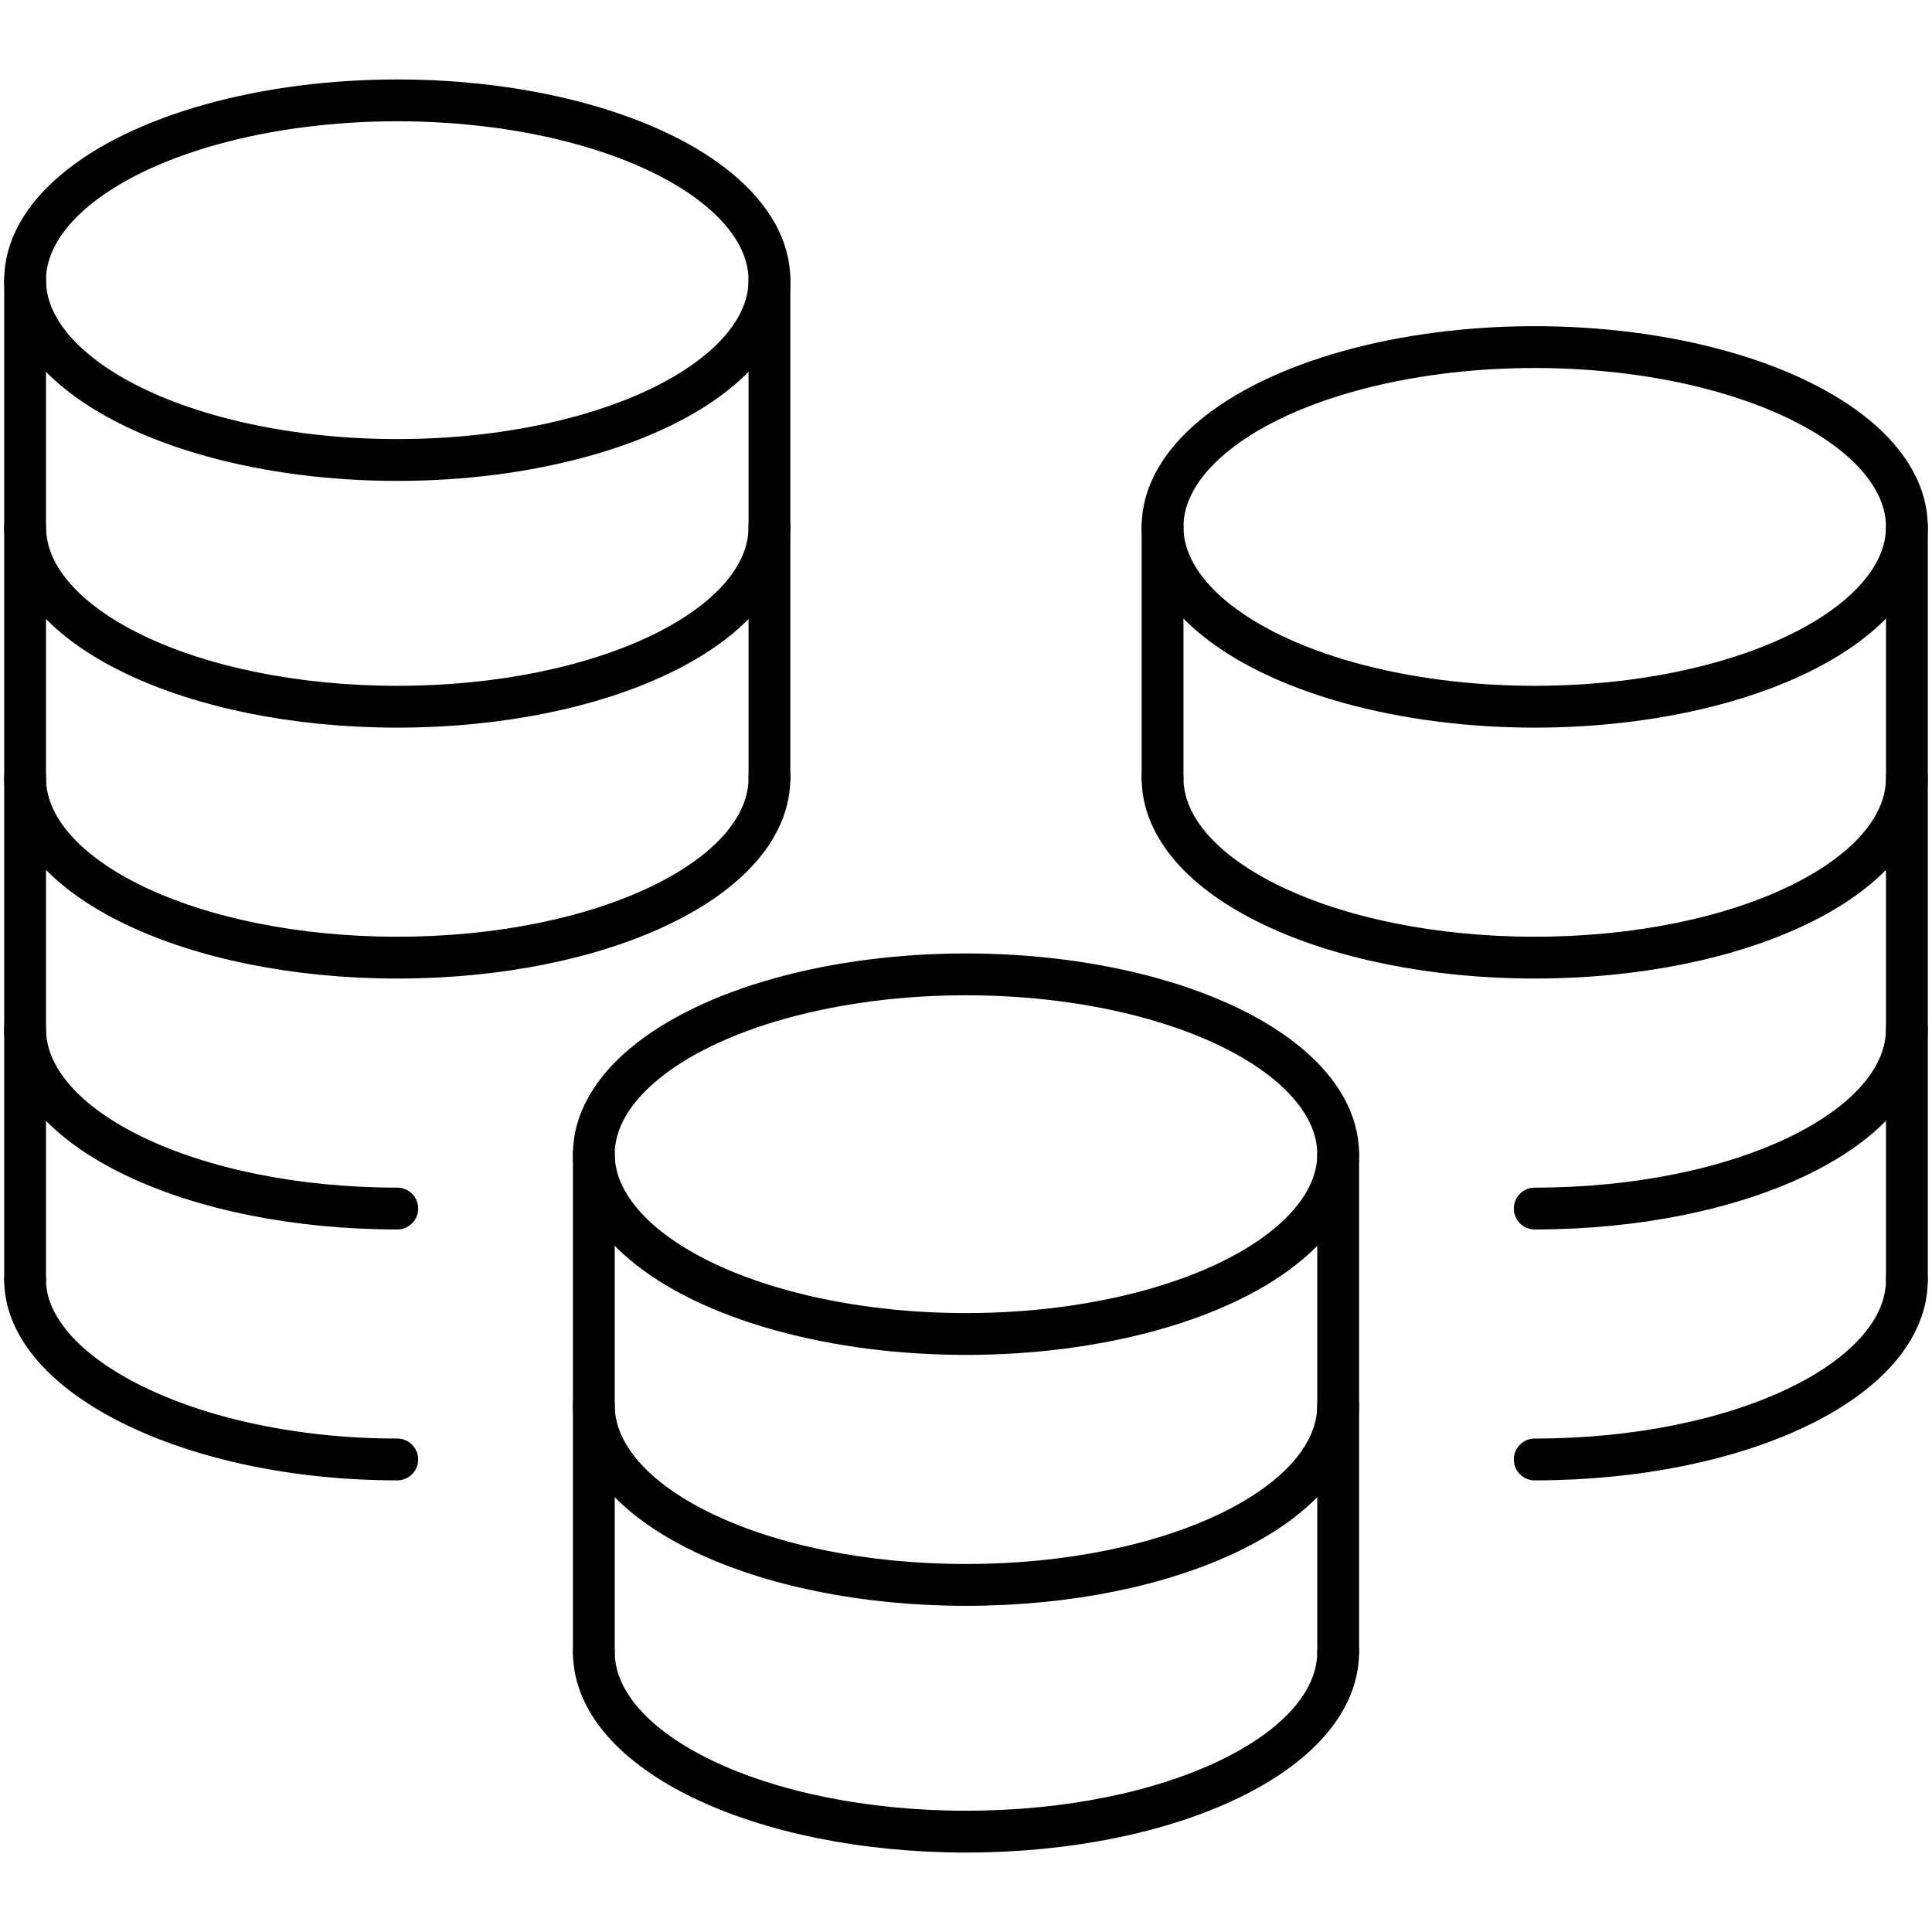
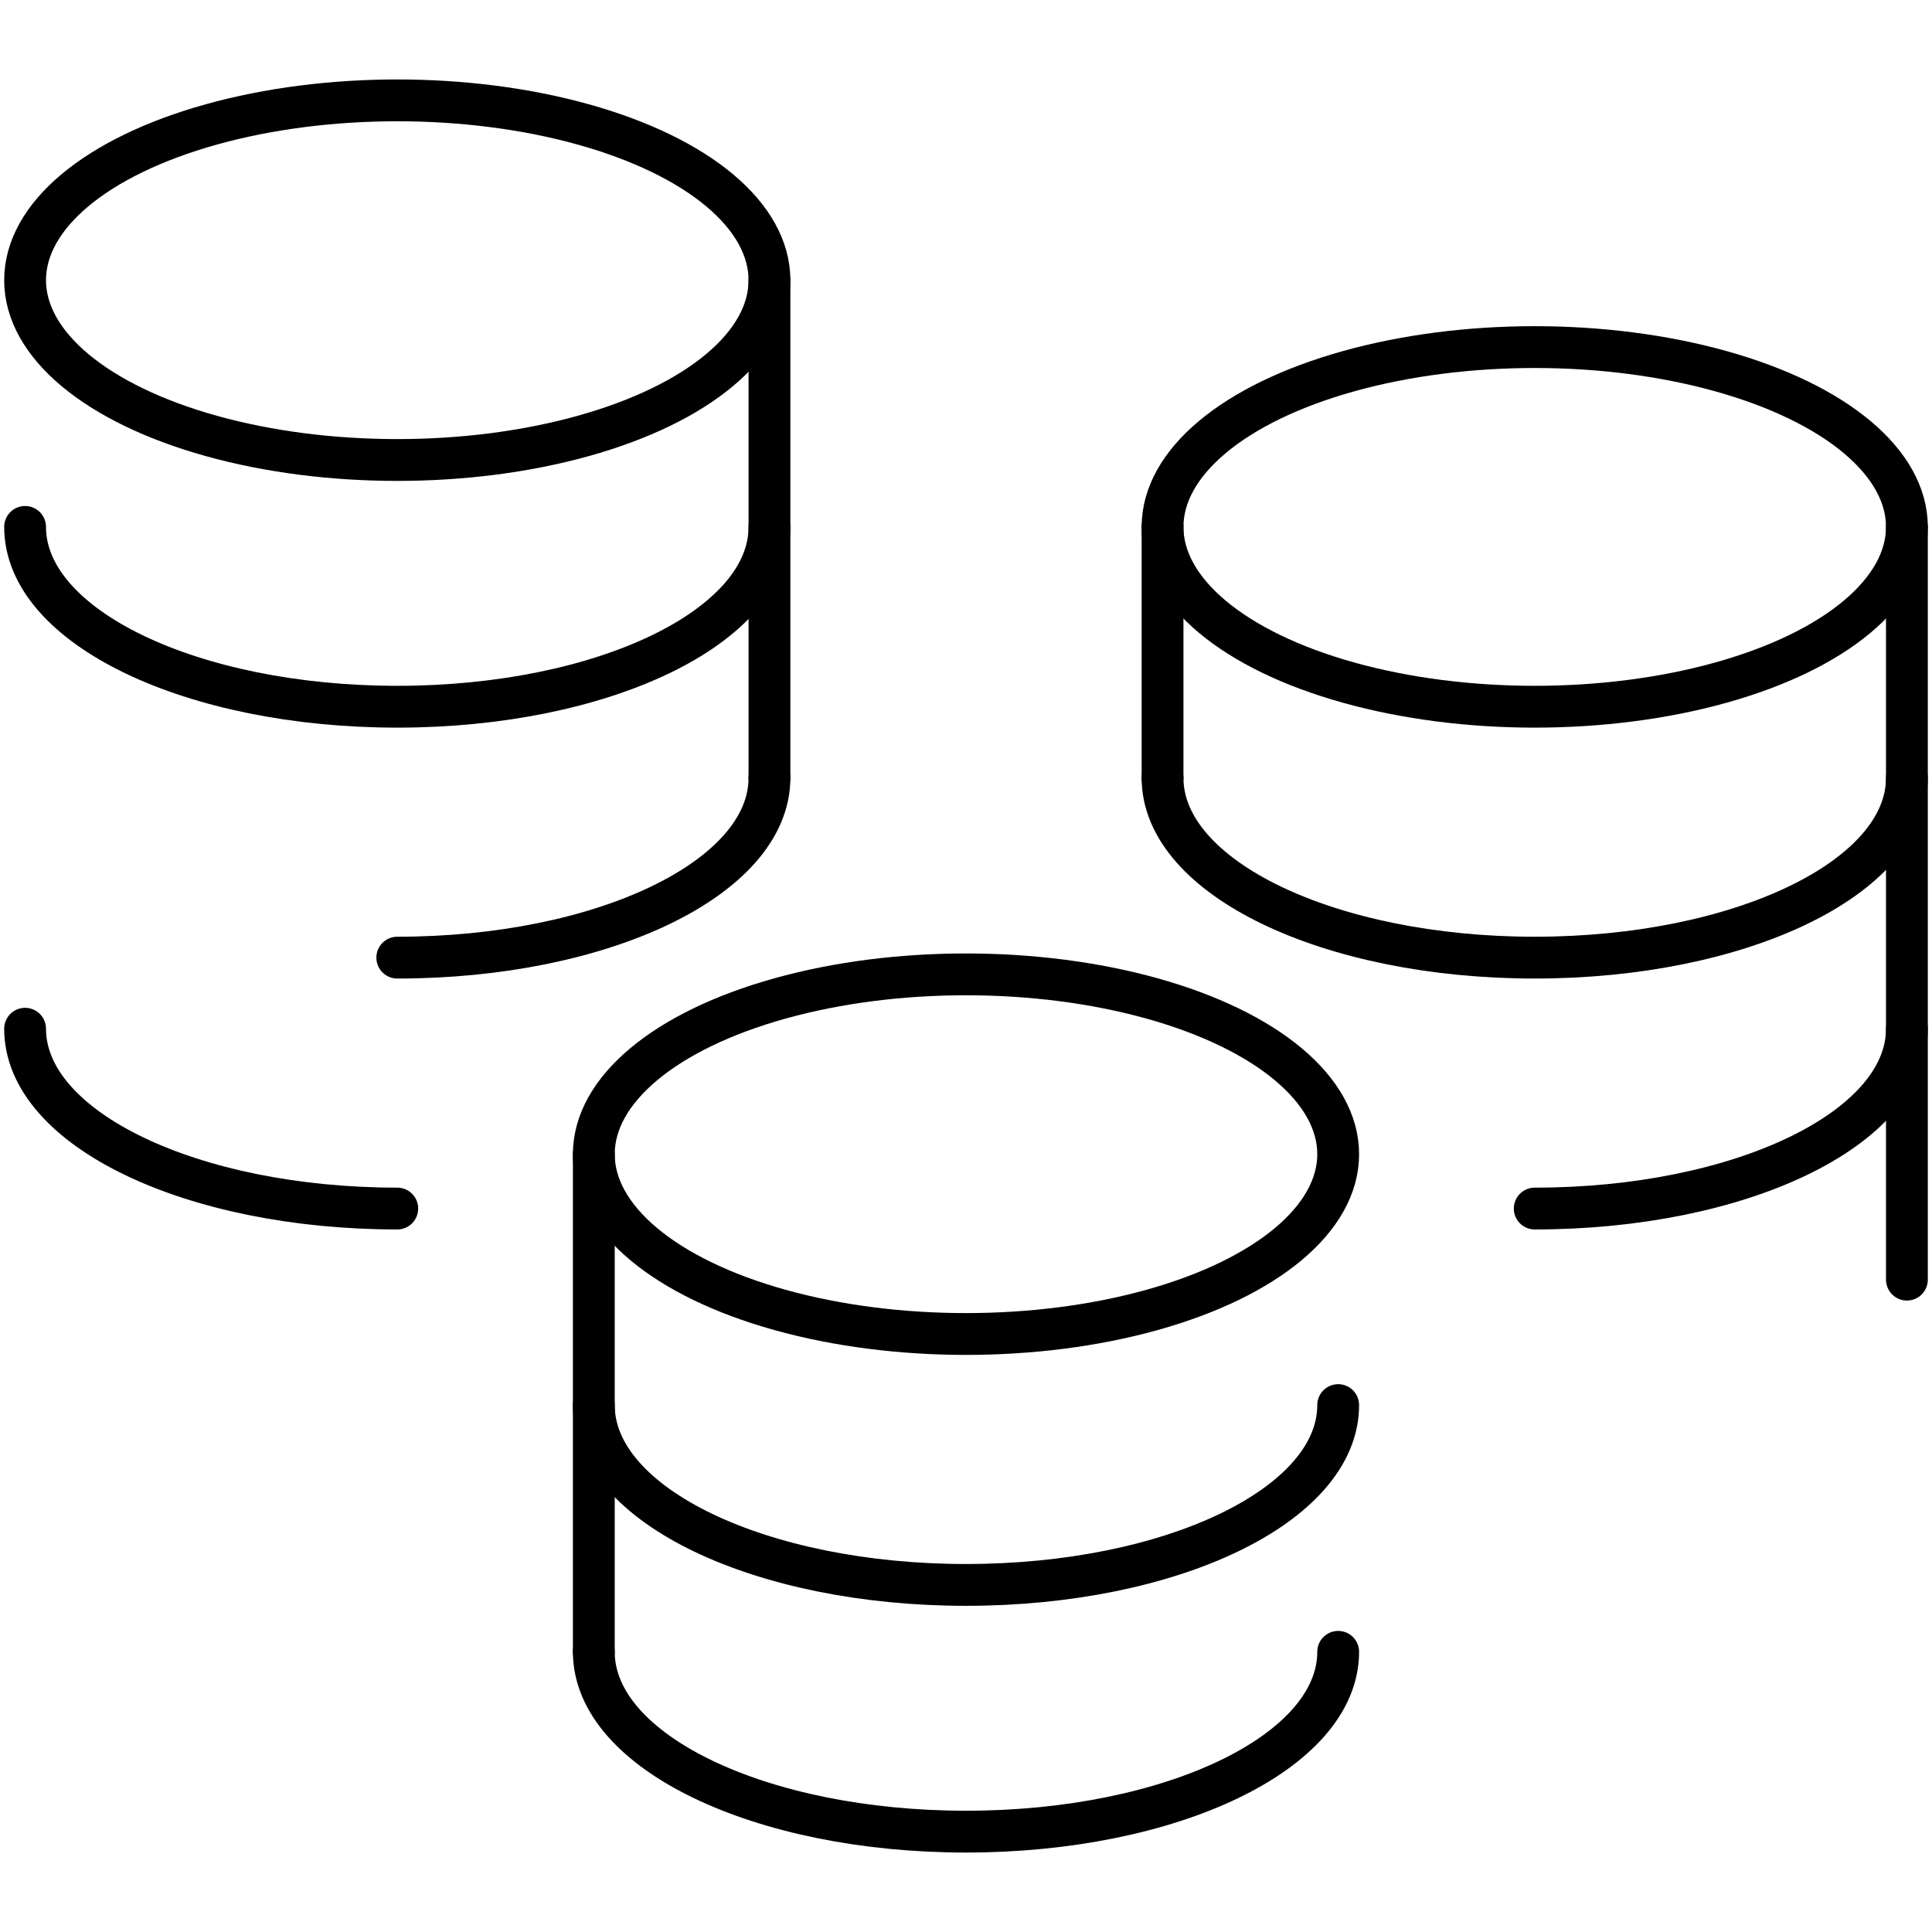
<svg xmlns="http://www.w3.org/2000/svg" version="1.1" viewBox="0 0 46.2 46.2">
  <defs>
    <style>
      .cls-1 {
        fill: none;
        stroke: #000;
        stroke-linecap: round;
        stroke-linejoin: round;
      }
    </style>
  </defs>
  <g>
    <g id="Layer_1">
      <g id="Icons">
        <ellipse class="cls-1" cx="9.5" cy="6.7" rx="8.9" ry="4.3" />
        <path class="cls-1" d="M18.4,12.6c0,2.4-4,4.3-8.9,4.3S.6,15,.6,12.6" />
-         <path class="cls-1" d="M18.4,18.6c0,2.4-4,4.3-8.9,4.3S.6,21,.6,18.6" />
+         <path class="cls-1" d="M18.4,18.6c0,2.4-4,4.3-8.9,4.3" />
        <path class="cls-1" d="M9.5,28.9c-4.9,0-8.9-1.9-8.9-4.3" />
-         <path class="cls-1" d="M9.5,34.9c-4.9,0-8.9-2-8.9-4.3" />
-         <line class="cls-1" x1=".6" y1="6.7" x2=".6" y2="30.6" />
        <line class="cls-1" x1="18.4" y1="6.7" x2="18.4" y2="18.6" />
        <ellipse class="cls-1" cx="23.1" cy="27.6" rx="8.9" ry="4.3" />
        <path class="cls-1" d="M32,33.6c0,2.4-4,4.3-8.9,4.3s-8.9-1.9-8.9-4.3" />
        <path class="cls-1" d="M32,39.5c0,2.4-4,4.3-8.9,4.3s-8.9-1.9-8.9-4.3" />
        <line class="cls-1" x1="14.2" y1="27.6" x2="14.2" y2="39.5" />
-         <line class="cls-1" x1="32" y1="27.6" x2="32" y2="39.5" />
        <ellipse class="cls-1" cx="36.7" cy="12.6" rx="8.9" ry="4.3" />
        <path class="cls-1" d="M45.6,18.6c0,2.4-4,4.3-8.9,4.3s-8.9-1.9-8.9-4.3" />
        <path class="cls-1" d="M45.6,24.6c0,2.4-4,4.3-8.9,4.3" />
-         <path class="cls-1" d="M45.6,30.6c0,2.4-4,4.3-8.9,4.3" />
        <line class="cls-1" x1="27.8" y1="12.6" x2="27.8" y2="18.6" />
        <line class="cls-1" x1="45.6" y1="12.6" x2="45.6" y2="30.6" />
      </g>
    </g>
  </g>
</svg>